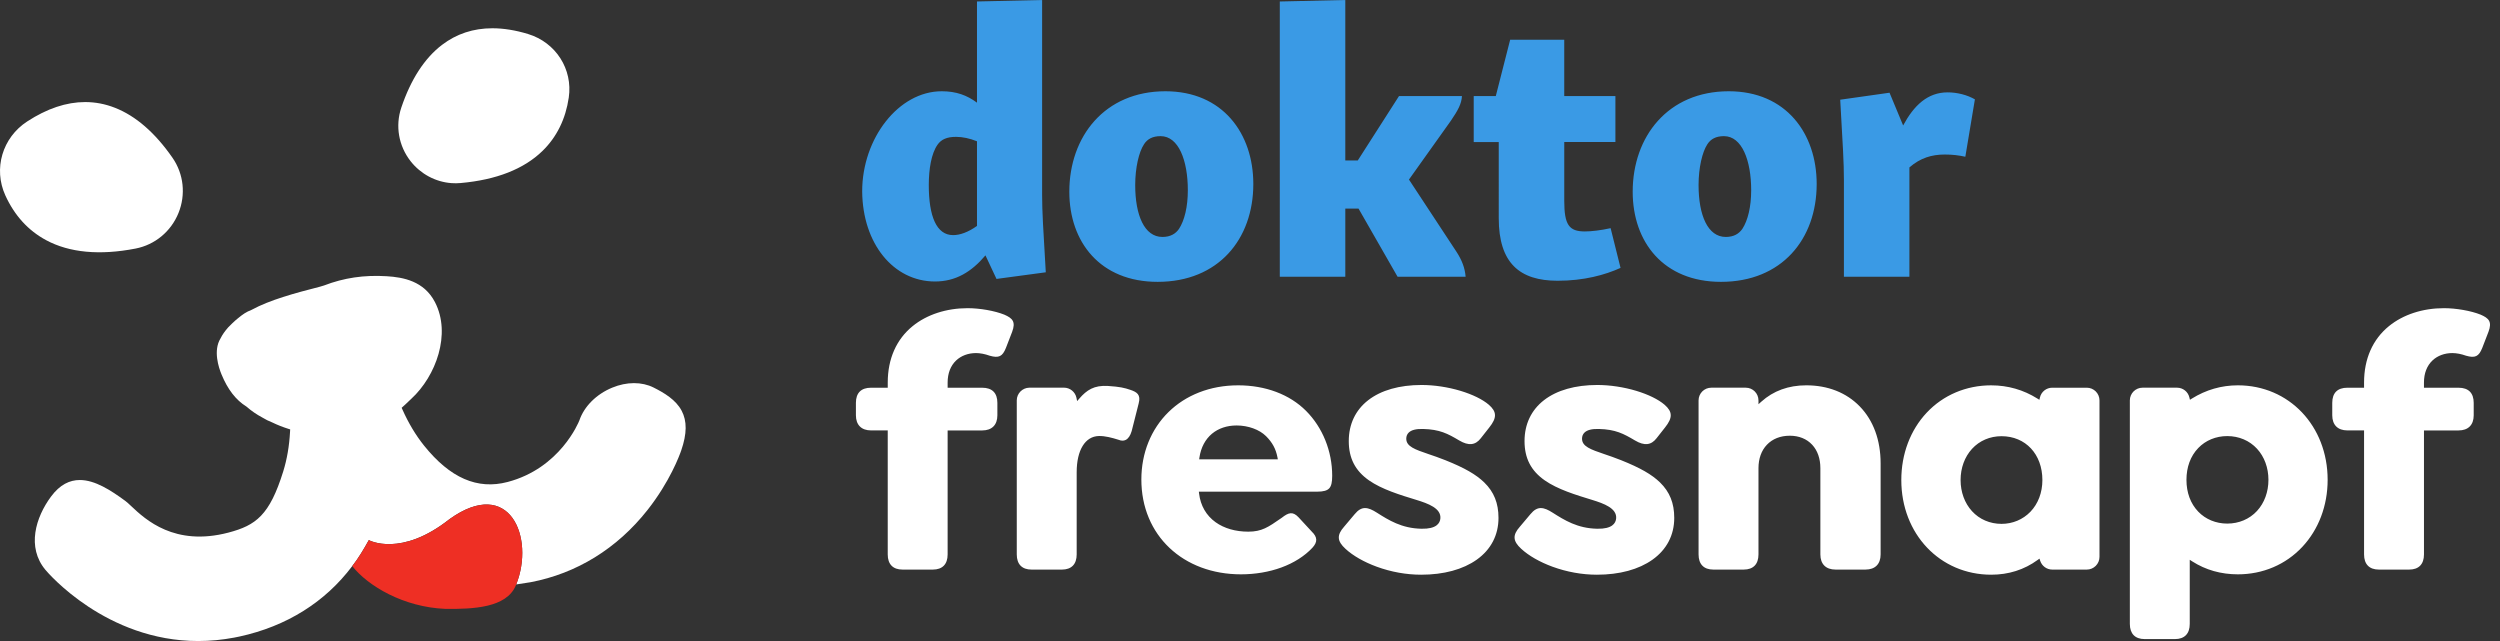
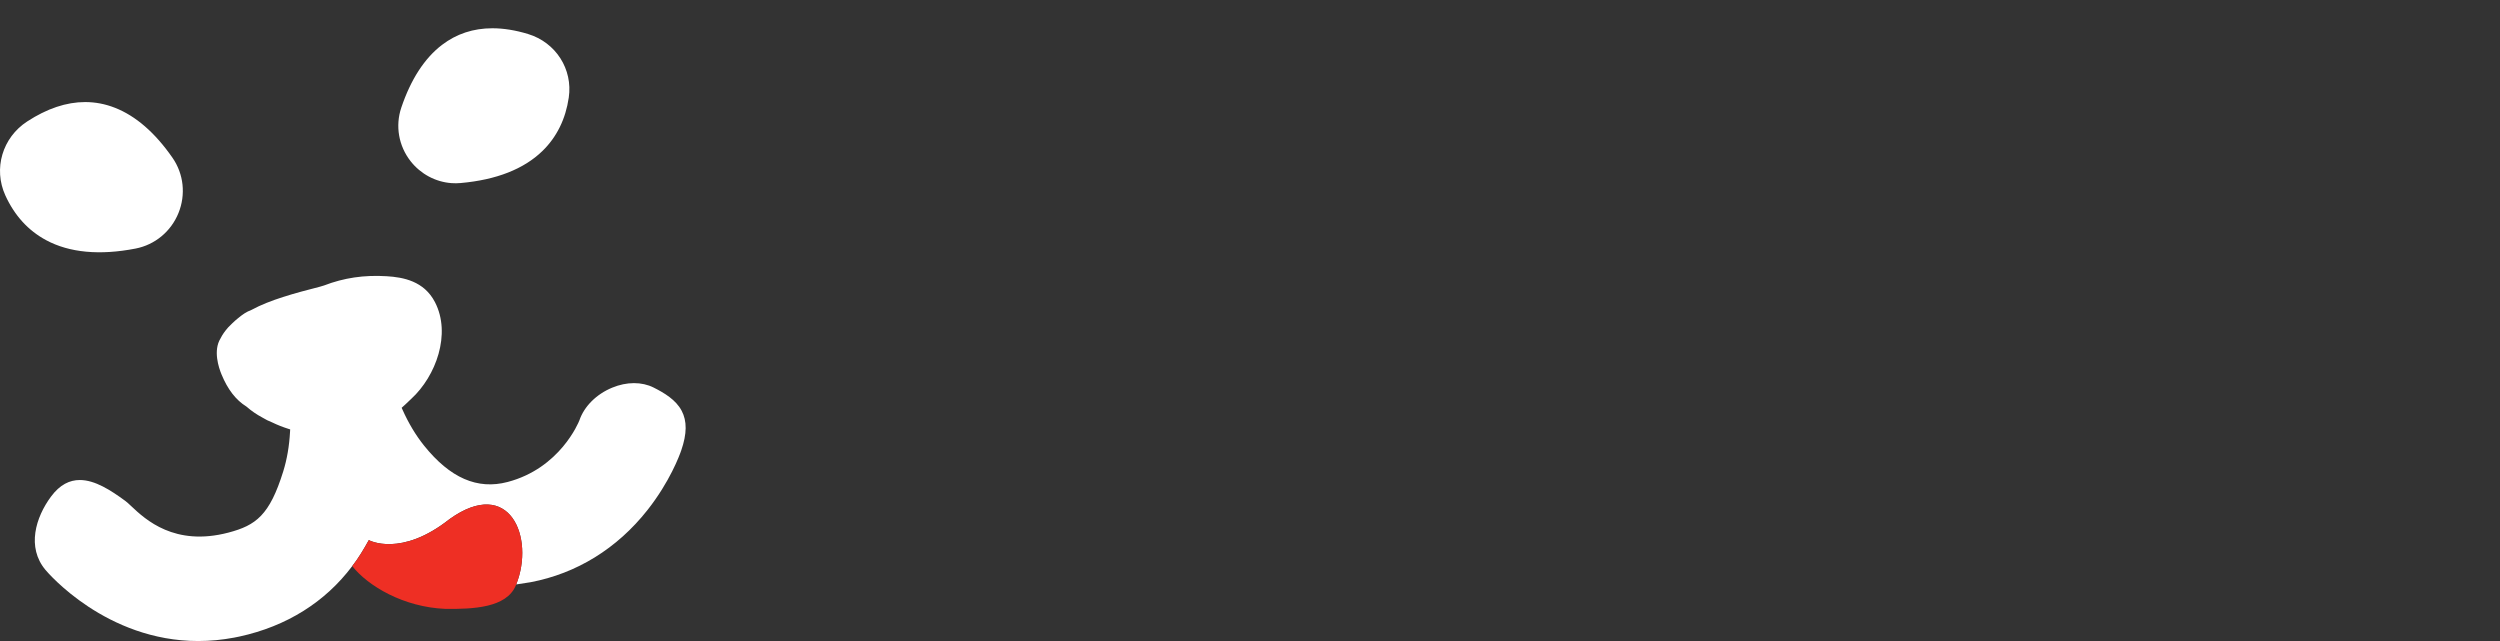
<svg xmlns="http://www.w3.org/2000/svg" width="195" height="50" viewBox="0 0 195 50">
  <rect x="0" y="0" width="195" height="50" fill="#333333" stroke="none" />
  <g fill="none" fill-rule="evenodd">
    <g fill-rule="nonzero">
      <g>
-         <path fill="#3A9AE5" d="M76.205 17.623V11.02c-.575-.229-1.12-.345-1.636-.345-.718 0-1.15.202-1.436.604-.488.688-.688 1.893-.688 3.156 0 2.44.603 3.904 1.894 3.904.545.002 1.177-.228 1.866-.716M73.449 7.118c1.147 0 1.981.316 2.756.89V.115L81.285 0v15.212c0 1.263.085 2.64.286 6.027l-3.845.517-.861-1.837c-1.09 1.291-2.325 2.037-3.933 2.037-3.243 0-5.653-2.957-5.682-7.031 0-4.133 2.842-7.807 6.2-7.807M90.526 10.619c-.63 0-1.033.23-1.291.63-.402.604-.689 1.838-.689 3.187 0 2.355.718 4.046 2.125 4.046.63 0 1.034-.257 1.291-.63.431-.66.689-1.722.689-3.014 0-2.325-.718-4.219-2.125-4.219m.374-3.501c4.477 0 6.859 3.302 6.859 7.232 0 4.306-2.726 7.634-7.462 7.634-4.478 0-6.89-3.099-6.89-7.03.002-4.305 2.757-7.836 7.493-7.836M114.032 7.491c-.028.602-.315 1.12-.861 1.923l-3.272 4.592 3.701 5.625c.431.66.661 1.263.719 1.952h-5.31l-3.042-5.31h-1.033v5.31h-5.11V.116l5.11-.116v12.514h.974l3.215-5.022h4.91V7.49zM122.011 3.1v4.392h3.991v3.586h-3.99v4.593c0 1.866.373 2.382 1.606 2.382.49 0 1.263-.086 2.01-.257l.774 3.1c-1.205.545-2.841 1.003-4.908 1.003-2.956 0-4.592-1.376-4.592-4.878V11.08h-1.952V7.492h1.722l1.12-4.392h4.22zM134.468 10.619c-.631 0-1.033.23-1.292.63-.401.604-.688 1.838-.688 3.187 0 2.355.718 4.046 2.124 4.046.631 0 1.033-.257 1.292-.63.43-.66.688-1.722.688-3.014 0-2.325-.718-4.219-2.124-4.219m.373-3.501c4.477 0 6.86 3.302 6.86 7.232 0 4.306-2.727 7.634-7.463 7.634-4.477 0-6.888-3.099-6.888-7.03 0-4.305 2.756-7.836 7.491-7.836M147.383 7.232l1.062 2.555c.832-1.55 1.894-2.583 3.472-2.583.747 0 1.522.2 2.125.545l-.746 4.477c-.517-.114-1.006-.173-1.608-.173-1.005 0-1.894.26-2.755 1.006v8.524h-5.108v-7.577c0-1.291-.086-2.698-.288-6.229l3.846-.545z" transform="translate(-100, -20) translate(100, 20)" />
        <g fill="#FFF">
-           <path d="M1.18 6.204c-.773 0-1.18.408-1.18 1.18v.97c0 .75.43 1.18 1.18 1.18h1.302v9.675c0 .762.409 1.18 1.152 1.18h2.368c.743 0 1.152-.418 1.152-1.18V9.536h2.7c.75 0 1.18-.43 1.18-1.18v-.97c0-.774-.409-1.181-1.18-1.181h-2.7v-.403c0-.718.23-1.314.665-1.725.393-.371.943-.575 1.55-.575.322 0 .7.073 1.068.206.71.202.994.065 1.264-.608l.484-1.253c.295-.787.038-1.06-.612-1.343C10.82.203 9.67 0 8.713 0 7.06 0 5.538.496 4.428 1.397 3.155 2.43 2.483 3.953 2.483 5.802v.403H1.18v-.001zM15.745 6.2l-2.223.001c-.538.01-.975.453-.975.99V19.21c0 .762.41 1.18 1.152 1.18h2.368c.743 0 1.153-.418 1.153-1.18v-6.416c0-1.72.664-2.801 1.733-2.823.49-.01 1.022.135 1.525.292l.01.003c.207.086.393.09.552.012.206-.1.368-.34.47-.694l.542-2.14c.197-.714-.153-.9-.63-1.069-.488-.167-.84-.246-1.758-.307-1.09-.07-1.664.323-2.235.98l-.174.2-.054-.259c-.095-.457-.503-.788-.97-.788h-.486zM29.808 6.018c-1.082 0-2.104.186-3.041.553-.908.355-1.71.87-2.384 1.531-1.366 1.338-2.118 3.205-2.118 5.259 0 1.073.195 2.083.582 3.003.374.891.918 1.677 1.616 2.336.695.656 1.522 1.166 2.458 1.518.96.36 2.007.542 3.115.542 1.106 0 2.196-.184 3.15-.534.974-.356 1.81-.887 2.417-1.535.42-.455.404-.834-.052-1.27l-.005-.006-1.025-1.108c-.452-.476-.782-.366-1.306.043l-.006.004-.05.035c-1 .694-1.501 1.043-2.552 1.043-.998 0-1.88-.255-2.552-.736-.73-.523-1.176-1.296-1.288-2.236l-.018-.147h9.22c.494 0 .788-.082.955-.266.158-.176.226-.467.226-.971 0-1.924-.745-3.772-2.044-5.07-1.28-1.282-3.162-1.988-5.298-1.988zm3.103 5.77h-6.137l.022-.151c.117-.77.455-1.408.977-1.844.505-.42 1.17-.644 1.92-.644.902 0 1.783.32 2.3.837.495.496.76.987.887 1.644l.03.158zM72.843 9.948c.717 0 1.32.245 1.747.706.418.451.638 1.082.638 1.822v6.733c0 .75.43 1.18 1.18 1.18h2.339c.75 0 1.18-.43 1.18-1.18v-7.104c0-1.81-.562-3.345-1.624-4.44-1.046-1.078-2.49-1.648-4.178-1.648-1.385 0-2.565.43-3.505 1.277l-.22.197v-.295c0-.55-.444-.994-.99-.994h-2.692c-.547 0-.991.444-.991.991v12.016c0 .762.41 1.18 1.152 1.18h2.368c.743 0 1.153-.418 1.153-1.18v-6.732c0-.74.227-1.372.657-1.824.437-.46 1.054-.705 1.786-.705zM88.554 6.018c-1.954 0-3.74.757-5.03 2.13-1.28 1.362-1.983 3.228-1.983 5.256 0 4.21 3.016 7.385 7.014 7.385 1.352 0 2.57-.386 3.617-1.148l.147-.106.056.172c.134.408.512.683.942.683h2.69c.547 0 .992-.445.992-.991V7.194c0-.547-.445-.991-.991-.991h-2.691c-.462 0-.86.314-.964.765l-.042.18-.157-.099c-1.093-.684-2.304-1.03-3.6-1.03zm.801 10.805c-.9 0-1.718-.352-2.301-.99-.573-.626-.889-1.49-.889-2.429 0-.94.316-1.803.889-2.43.584-.638 1.4-.989 2.301-.989 1.879 0 3.19 1.406 3.19 3.42 0 .97-.331 1.848-.934 2.474-.587.608-1.387.944-2.256.944zM100.357 6.202c-.546 0-.99.444-.99.991v17.436c0 .762.409 1.181 1.152 1.181h2.368c.743 0 1.152-.42 1.152-1.181v-5.004l.203.13c1.045.667 2.24 1.005 3.552 1.005 1.947 0 3.73-.759 5.021-2.137 1.277-1.362 1.98-3.221 1.98-5.234 0-4.203-3.01-7.372-7.002-7.372-1.277 0-2.482.347-3.583 1.03l-.156.097-.042-.179c-.106-.45-.502-.764-.964-.764h-2.69v.001zm6.608 10.6c-.88 0-1.685-.331-2.263-.931-.602-.627-.92-1.484-.92-2.481 0-.997.318-1.855.92-2.481.578-.601 1.383-.932 2.263-.932.911 0 1.736.351 2.322.988.574.623.89 1.484.89 2.425 0 .94-.316 1.801-.89 2.425-.586.636-1.411.987-2.322.987zM116.335 6.204c-.773 0-1.18.408-1.18 1.18v.97c0 .75.43 1.18 1.18 1.18h1.301v9.675c0 .762.41 1.18 1.152 1.18h2.368c.743 0 1.153-.418 1.153-1.18V9.536h2.699c.75 0 1.18-.43 1.18-1.18v-.97c0-.774-.408-1.181-1.18-1.181h-2.7v-.403c0-.718.23-1.315.666-1.725.392-.371.942-.575 1.549-.575.322 0 .7.073 1.068.206.71.202.995.065 1.264-.608l.484-1.254c.296-.786.038-1.06-.613-1.342-.754-.301-1.902-.504-2.86-.504-1.653 0-3.175.496-4.285 1.397-1.273 1.033-1.945 2.556-1.945 4.405v.403h-1.301v-.001zM39.719 15.59c-.279 0-.538.14-.815.477l-.823.976c-.583.656-.554 1.124.105 1.727.581.537 1.447 1.033 2.44 1.396 1.112.408 2.31.623 3.463.623 1.76 0 3.262-.407 4.342-1.177 1.105-.789 1.69-1.915 1.69-3.256 0-1.147-.353-2.024-1.107-2.76-.637-.622-1.544-1.142-3.034-1.738-.49-.196-.934-.347-1.327-.48-1.04-.355-1.726-.59-1.726-1.198 0-.192.065-.352.191-.476.211-.205.578-.298 1.122-.283 1.3.034 1.92.363 2.822.898.723.428 1.256.374 1.677-.171l.659-.838c.61-.763.601-1.23-.036-1.783-.481-.412-1.262-.795-2.2-1.079-.977-.295-2.058-.458-3.045-.458-1.721 0-3.159.41-4.16 1.188-.99.769-1.514 1.87-1.514 3.186 0 1.337.5 2.31 1.57 3.062 1.005.704 2.429 1.139 3.685 1.522.95.29 1.957.664 1.89 1.45-.032.38-.313.828-1.47.805-1.55-.027-2.574-.677-3.477-1.25-.349-.223-.645-.362-.922-.362zM53.428 15.59c-.278 0-.538.14-.815.477l-.822.976c-.584.656-.555 1.124.105 1.727.58.537 1.446 1.033 2.438 1.396 1.113.408 2.31.623 3.464.623 1.76 0 3.263-.407 4.342-1.177 1.105-.789 1.69-1.915 1.69-3.256 0-1.147-.352-2.024-1.106-2.76-.638-.622-1.545-1.142-3.035-1.738-.49-.196-.934-.347-1.326-.48-1.04-.355-1.726-.59-1.726-1.198 0-.192.064-.352.19-.476.212-.205.578-.298 1.122-.283 1.3.034 1.92.363 2.823.898.722.428 1.255.374 1.676-.171l.659-.838c.61-.763.601-1.23-.036-1.783-.481-.412-1.262-.795-2.199-1.079-.977-.295-2.059-.458-3.046-.458-1.72 0-3.159.41-4.16 1.188-.99.769-1.514 1.87-1.514 3.186 0 1.337.5 2.31 1.571 3.062 1.004.704 2.428 1.139 3.685 1.522.95.29 1.956.664 1.89 1.45-.033.38-.313.827-1.471.805-1.55-.027-2.574-.677-3.477-1.25-.348-.223-.644-.362-.922-.362z" transform="translate(-100, -20) translate(100, 20) translate(66.761, 24.038)" />
-         </g>
+           </g>
        <path fill="#FFF" d="M8.957 8.403c-.753-.295-1.526-.442-2.314-.442-1.462 0-2.974.505-4.522 1.513C.186 10.733-.532 13.157.415 15.239c.716 1.571 1.787 2.748 3.188 3.497 1.816.975 4.181 1.196 6.972.652 1.51-.294 2.76-1.328 3.345-2.768.585-1.441.41-3.056-.469-4.32-1.356-1.951-2.867-3.263-4.494-3.897M31.302 8.393c-.483 1.428-.21 2.994.732 4.19.777.986 1.931 1.606 3.167 1.7.242.019.488.017.732-.006 2.786-.248 4.932-1.092 6.384-2.506 1.113-1.087 1.801-2.486 2.047-4.157.326-2.215-1.007-4.3-3.17-4.959-.986-.3-1.916-.45-2.79-.45-1.485 0-2.8.435-3.933 1.3-1.358 1.04-2.425 2.684-3.169 4.888M53.167 32.035c-.451-.854-1.36-1.393-2.188-1.808-.92-.46-2.097-.458-3.228.01-1.23.507-2.187 1.461-2.558 2.55-.062.161-1.512 3.732-5.598 4.807-2.358.622-4.49-.309-6.521-2.84-.645-.804-1.21-1.746-1.68-2.801l-.065-.146s.558-.498.756-.705c1.918-1.764 3.125-5.057 1.842-7.534-.85-1.643-2.463-1.944-3.772-2.023-1.767-.106-3.32.123-4.885.723l-.307.092c-2.004.513-3.917 1.037-5.32 1.798l-.024.012c-.431.169-.674.339-1.087.679-.196.151-.628.569-.722.674-.27.301-.462.578-.607.869-.59.948-.144 2.282.075 2.81.484 1.176 1.118 1.997 1.94 2.508l.027.021c.364.319.77.597 1.205.829.26.16.523.29.79.393.402.194.812.356 1.236.49l.158.05-.01.165c-.058 1.12-.238 2.168-.534 3.118-1.064 3.416-2.13 4.2-4.267 4.765-4.21 1.108-6.485-1.027-7.578-2.054-.194-.182-.339-.319-.469-.414-1.136-.835-2.371-1.632-3.55-1.632-.79 0-1.555.356-2.25 1.297-1.185 1.599-1.918 3.942-.425 5.72.19.226 4.727 5.544 11.91 5.542.924 0 1.863-.089 2.794-.265l.422-.085c3.686-.802 6.688-2.69 8.798-5.495-.001-.003.003.003 0 0 .483-.622.901-1.317 1.293-2.03.025.021 2.512 1.357 6.292-1.632 4.704-3.376 6.664 1.45 5.204 5.093.23-.028.975-.145 1.115-.172 3.6-.68 6.754-2.628 9.122-5.628 1.749-2.218 2.502-4.264 2.635-4.652.45-1.304.46-2.29.031-3.1" transform="translate(-100, -20) translate(100, 20)" />
        <path fill="#EE2F24" d="M35.06 40.495c-3.78 2.989-6.267 1.654-6.292 1.633-.391.712-.81 1.407-1.291 2.029 0 .003.003.004.004.006 1.22 1.537 3.985 3.2 7.275 3.33 2.13.02 4.748-.076 5.476-1.825l.033-.08c1.46-3.644-.5-8.47-5.205-5.093" transform="translate(-100, -20) translate(100, 20)" />
      </g>
    </g>
  </g>
</svg>